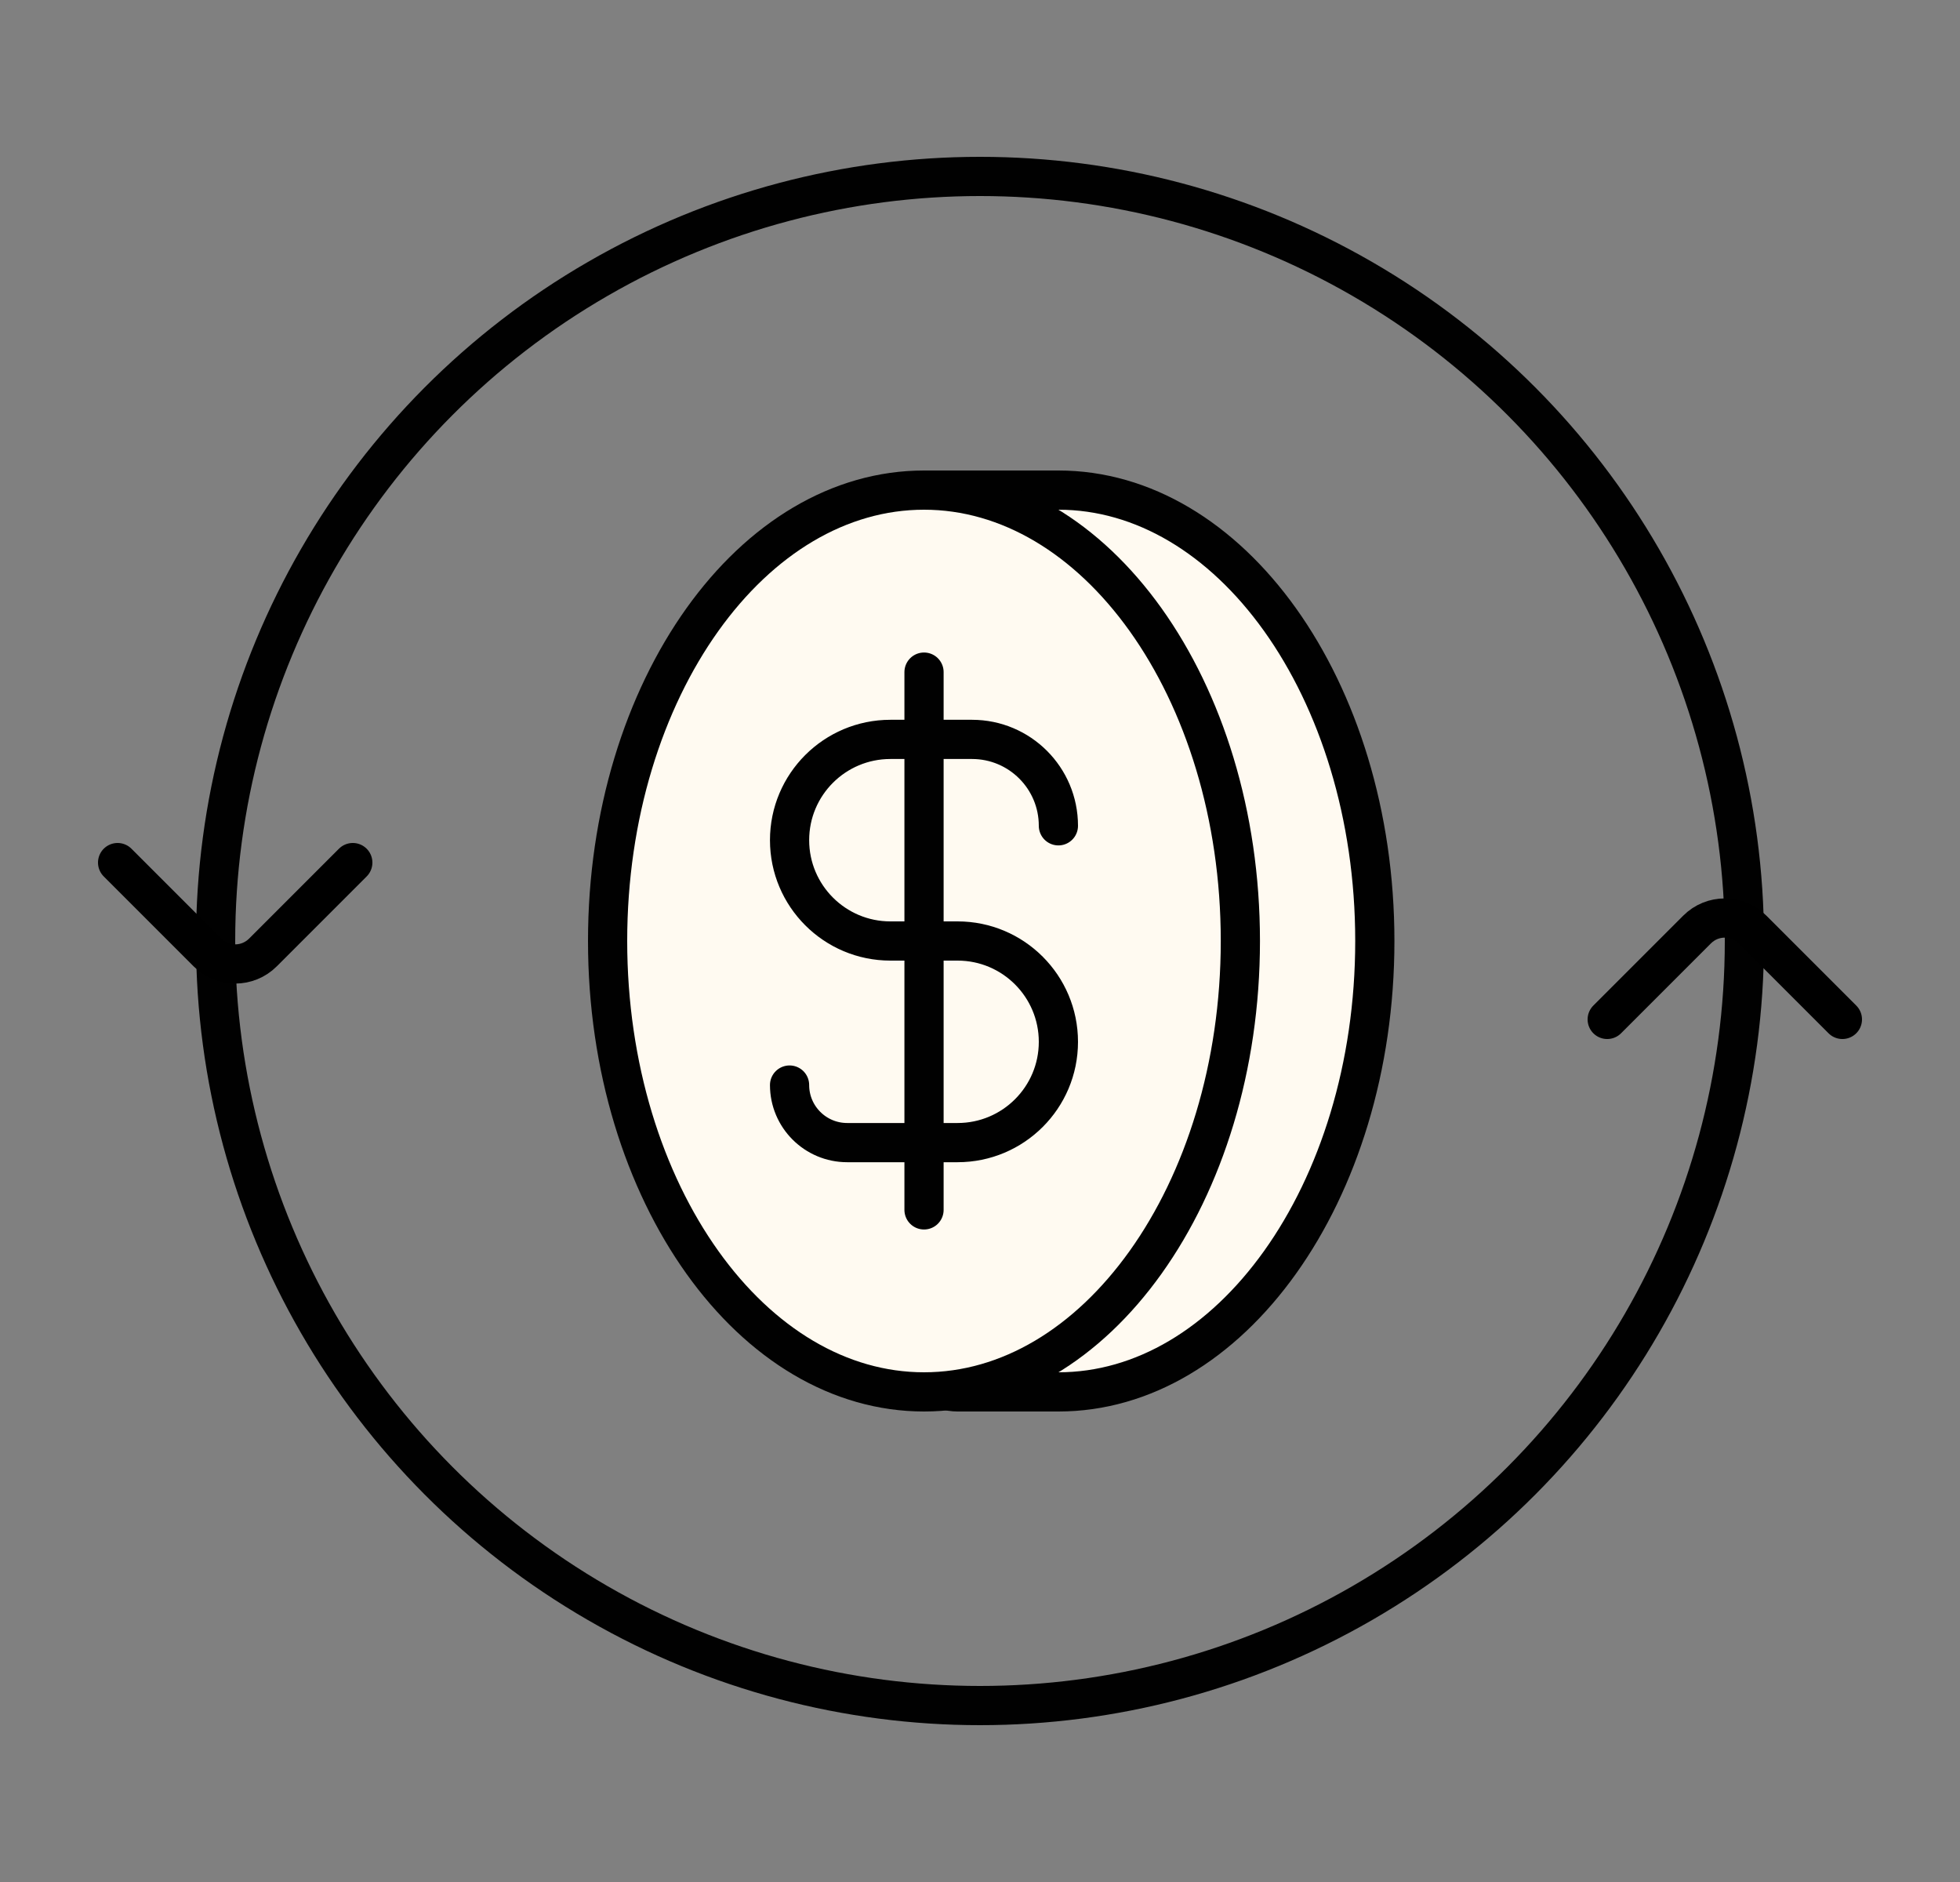
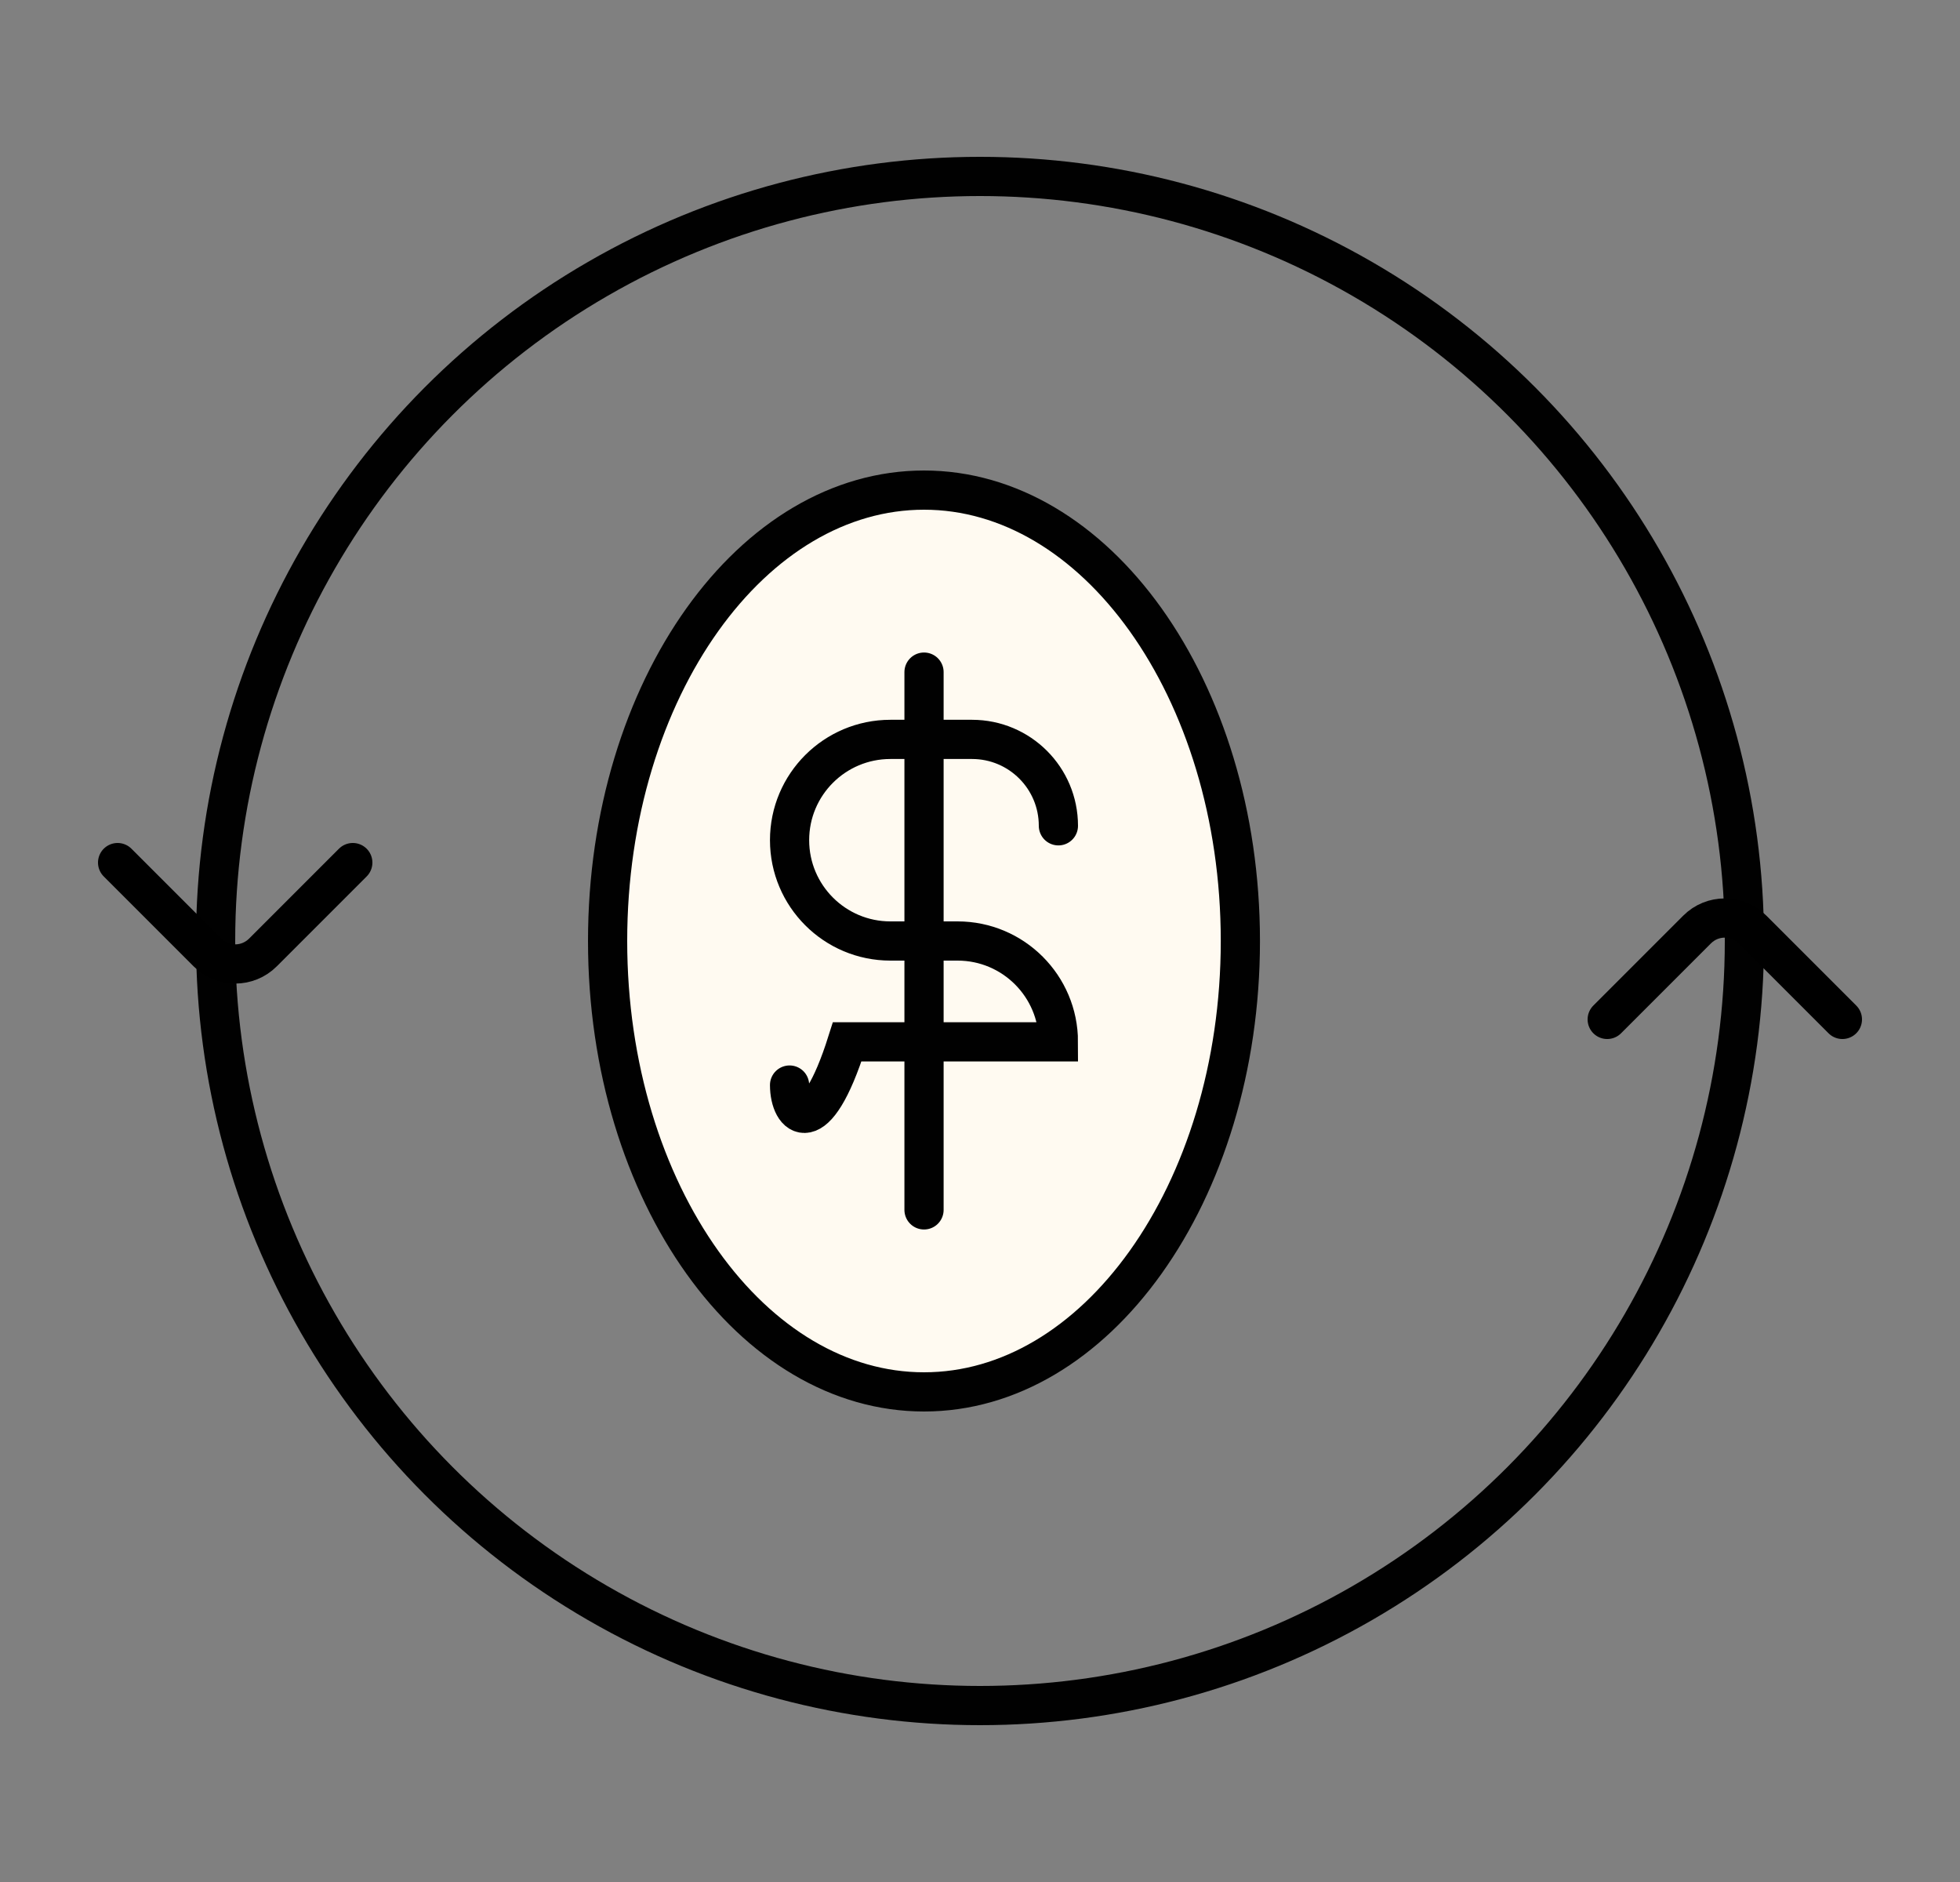
<svg xmlns="http://www.w3.org/2000/svg" fill="none" viewBox="0 0 25 24" height="24" width="25">
  <rect x="0" y="0" width="25" height="24" fill="#808080" stroke="none" />
  <circle stroke-width="0.5" stroke="#010101" r="9.75" cy="12" cx="12.5" />
  <path stroke-linecap="round" stroke-width="0.5" stroke="black" d="M4.5 11L3.354 12.146C3.158 12.342 2.842 12.342 2.646 12.146L1.5 11" />
  <path stroke-linecap="round" stroke-width="0.5" stroke="black" d="M20.5 13L21.646 11.854C21.842 11.658 22.158 11.658 22.354 11.854L23.5 13" />
-   <path stroke-width="0.5" stroke="#010101" fill="#FFFAF1" d="M13.501 6.25C14.582 6.25 15.585 6.864 16.327 7.902C17.069 8.941 17.536 10.389 17.536 12C17.536 13.611 17.069 15.059 16.327 16.098C15.585 17.137 14.582 17.75 13.501 17.75H12.214C11.994 17.75 11.707 17.606 11.381 17.275C11.063 16.953 10.742 16.485 10.455 15.923C9.88 14.797 9.464 13.336 9.464 12C9.464 10.84 9.737 9.615 10.187 8.562C10.625 7.537 11.22 6.705 11.865 6.25C12.29 6.25 12.882 6.25 13.501 6.25Z" />
  <path stroke-width="0.5" stroke="#010101" fill="#FFFAF1" d="M11.786 6.25C12.868 6.25 13.87 6.864 14.612 7.902C15.354 8.941 15.821 10.389 15.821 12C15.821 13.611 15.354 15.059 14.612 16.098C13.87 17.137 12.868 17.75 11.786 17.75C10.704 17.75 9.701 17.137 8.959 16.098C8.217 15.059 7.75 13.611 7.75 12C7.75 10.389 8.217 8.941 8.959 7.902C9.701 6.863 10.704 6.25 11.786 6.25Z" />
-   <path stroke-linecap="round" stroke-width="0.5" stroke="#010101" d="M13.5 10.531C13.5 9.922 13.007 9.429 12.398 9.429H11.357C10.647 9.429 10.071 10.004 10.071 10.714C10.071 11.424 10.647 12 11.357 12H12.214C12.924 12 13.5 12.576 13.5 13.286C13.5 13.996 12.924 14.571 12.214 14.571H10.806C10.4 14.571 10.071 14.242 10.071 13.837" />
+   <path stroke-linecap="round" stroke-width="0.5" stroke="#010101" d="M13.5 10.531C13.5 9.922 13.007 9.429 12.398 9.429H11.357C10.647 9.429 10.071 10.004 10.071 10.714C10.071 11.424 10.647 12 11.357 12H12.214C12.924 12 13.5 12.576 13.5 13.286H10.806C10.4 14.571 10.071 14.242 10.071 13.837" />
  <path stroke-linecap="round" stroke-width="0.5" stroke="#010101" d="M11.786 8.571V15.429" />
</svg>